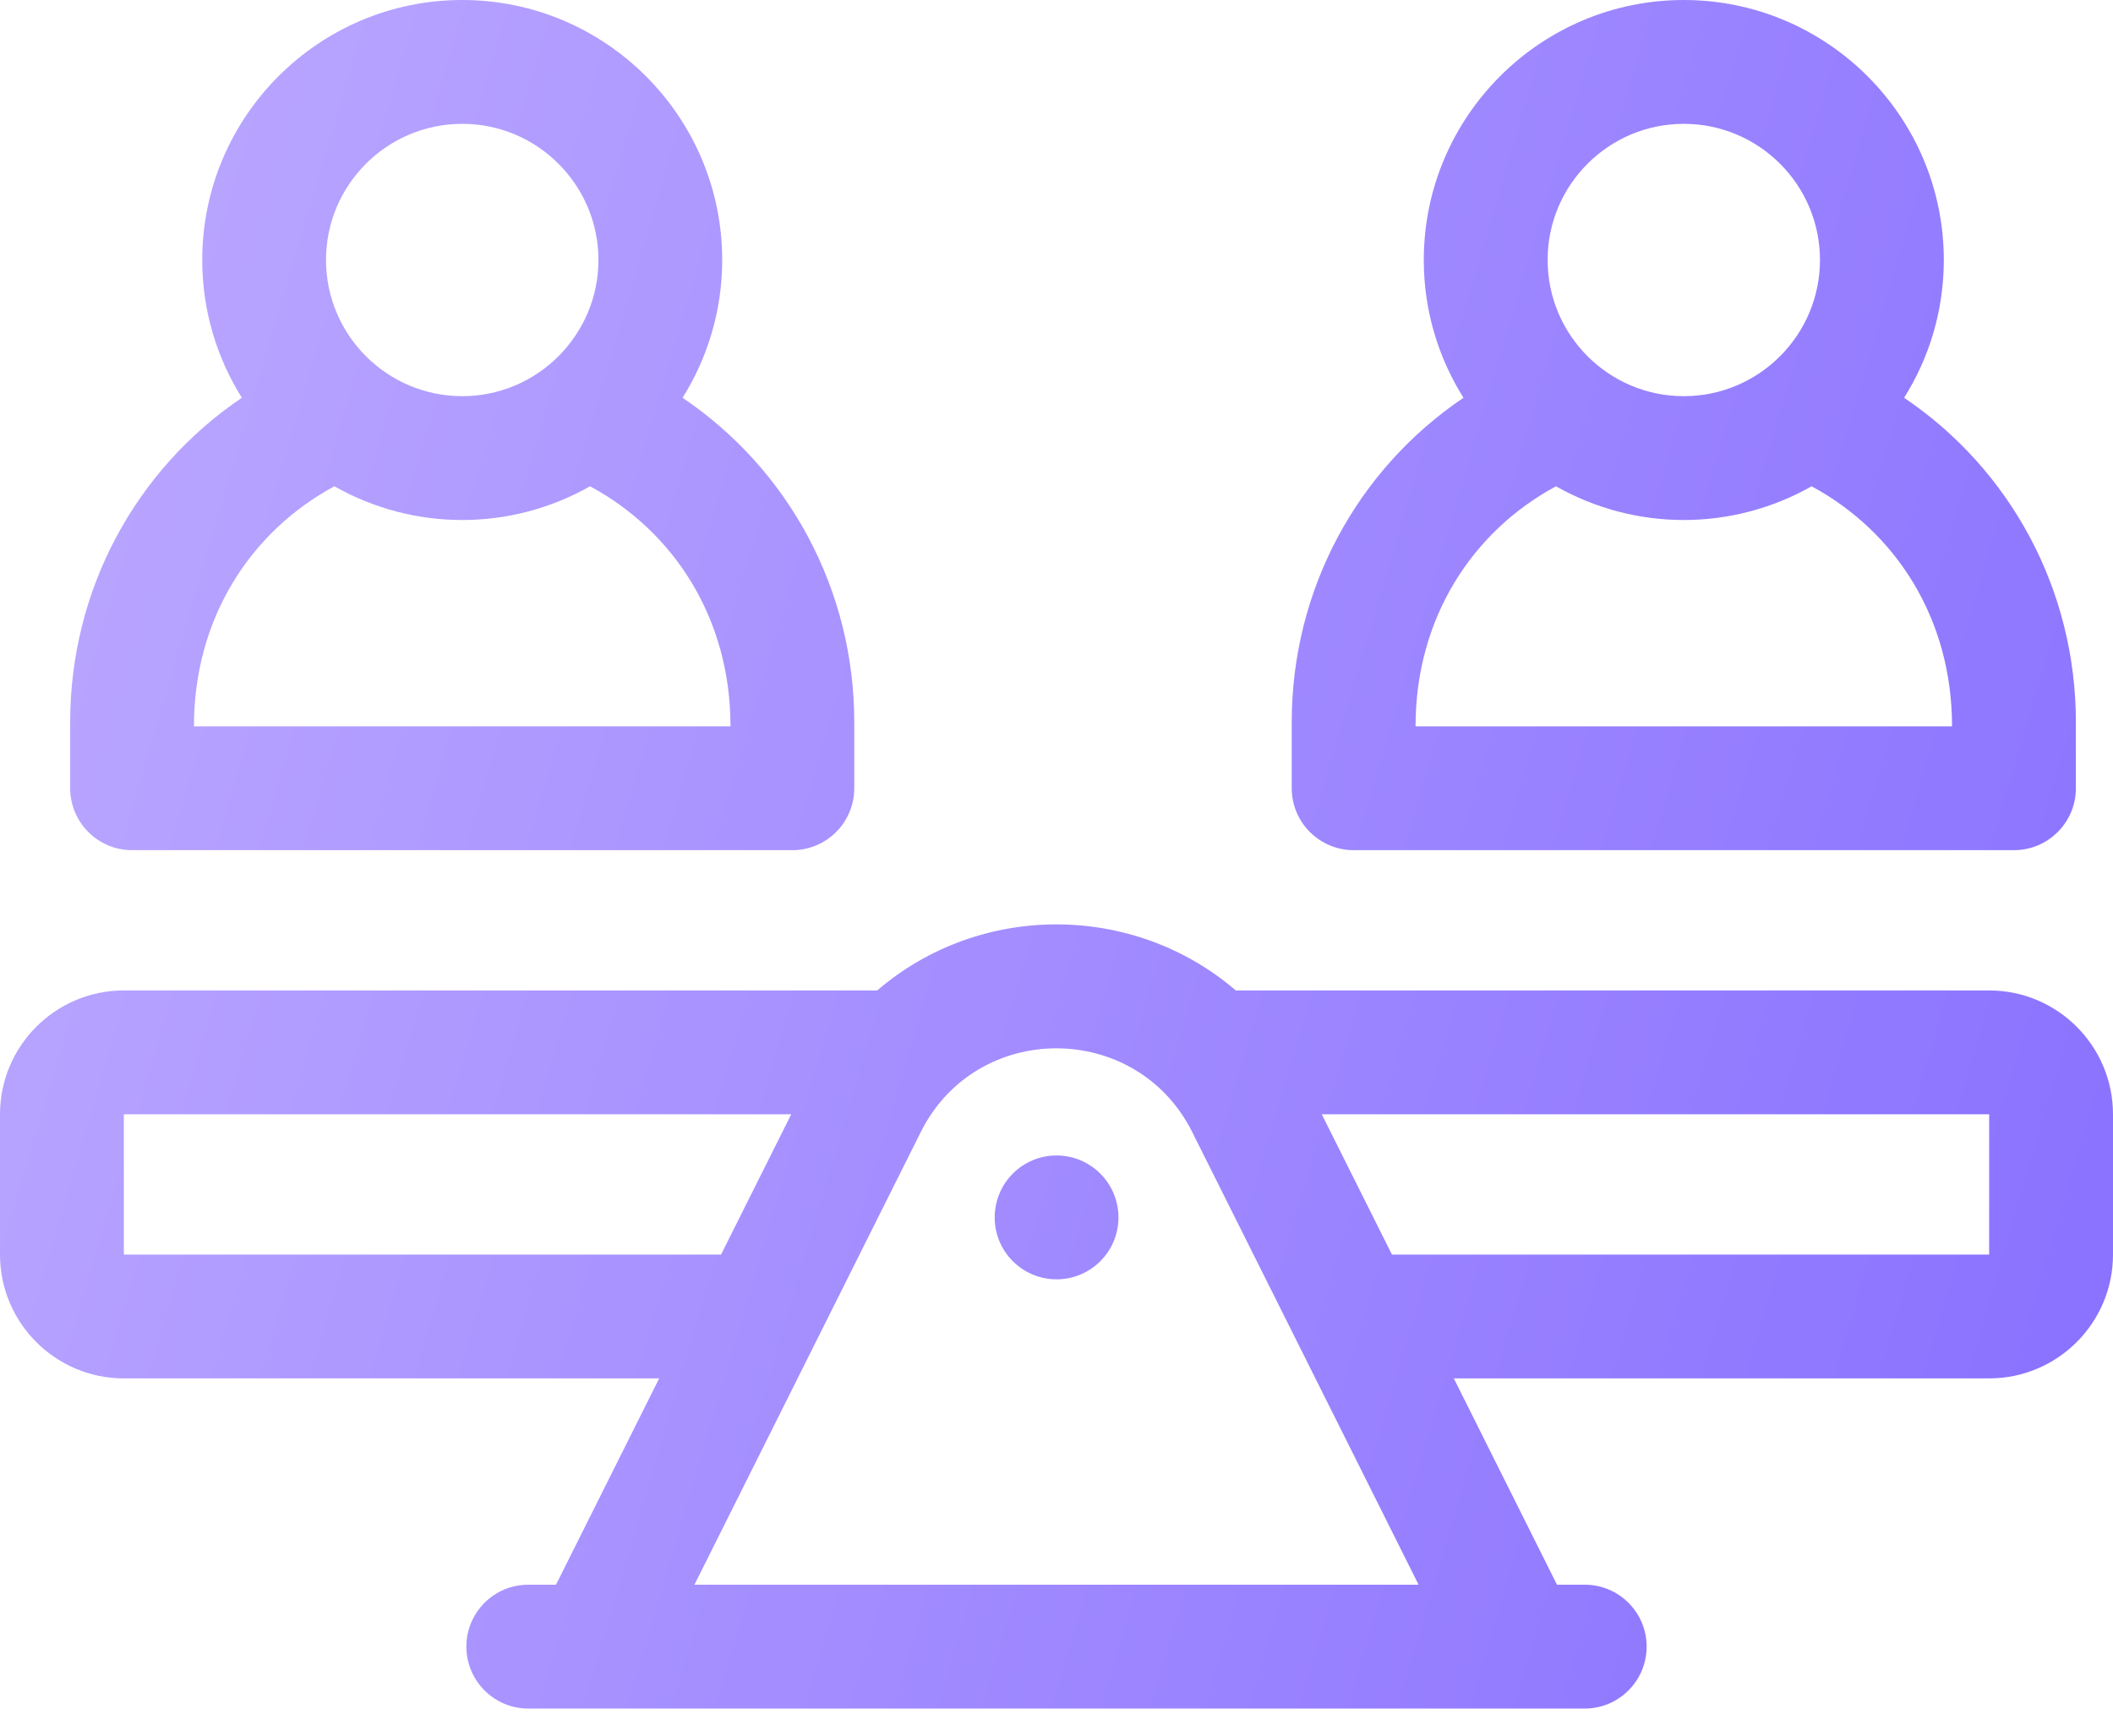
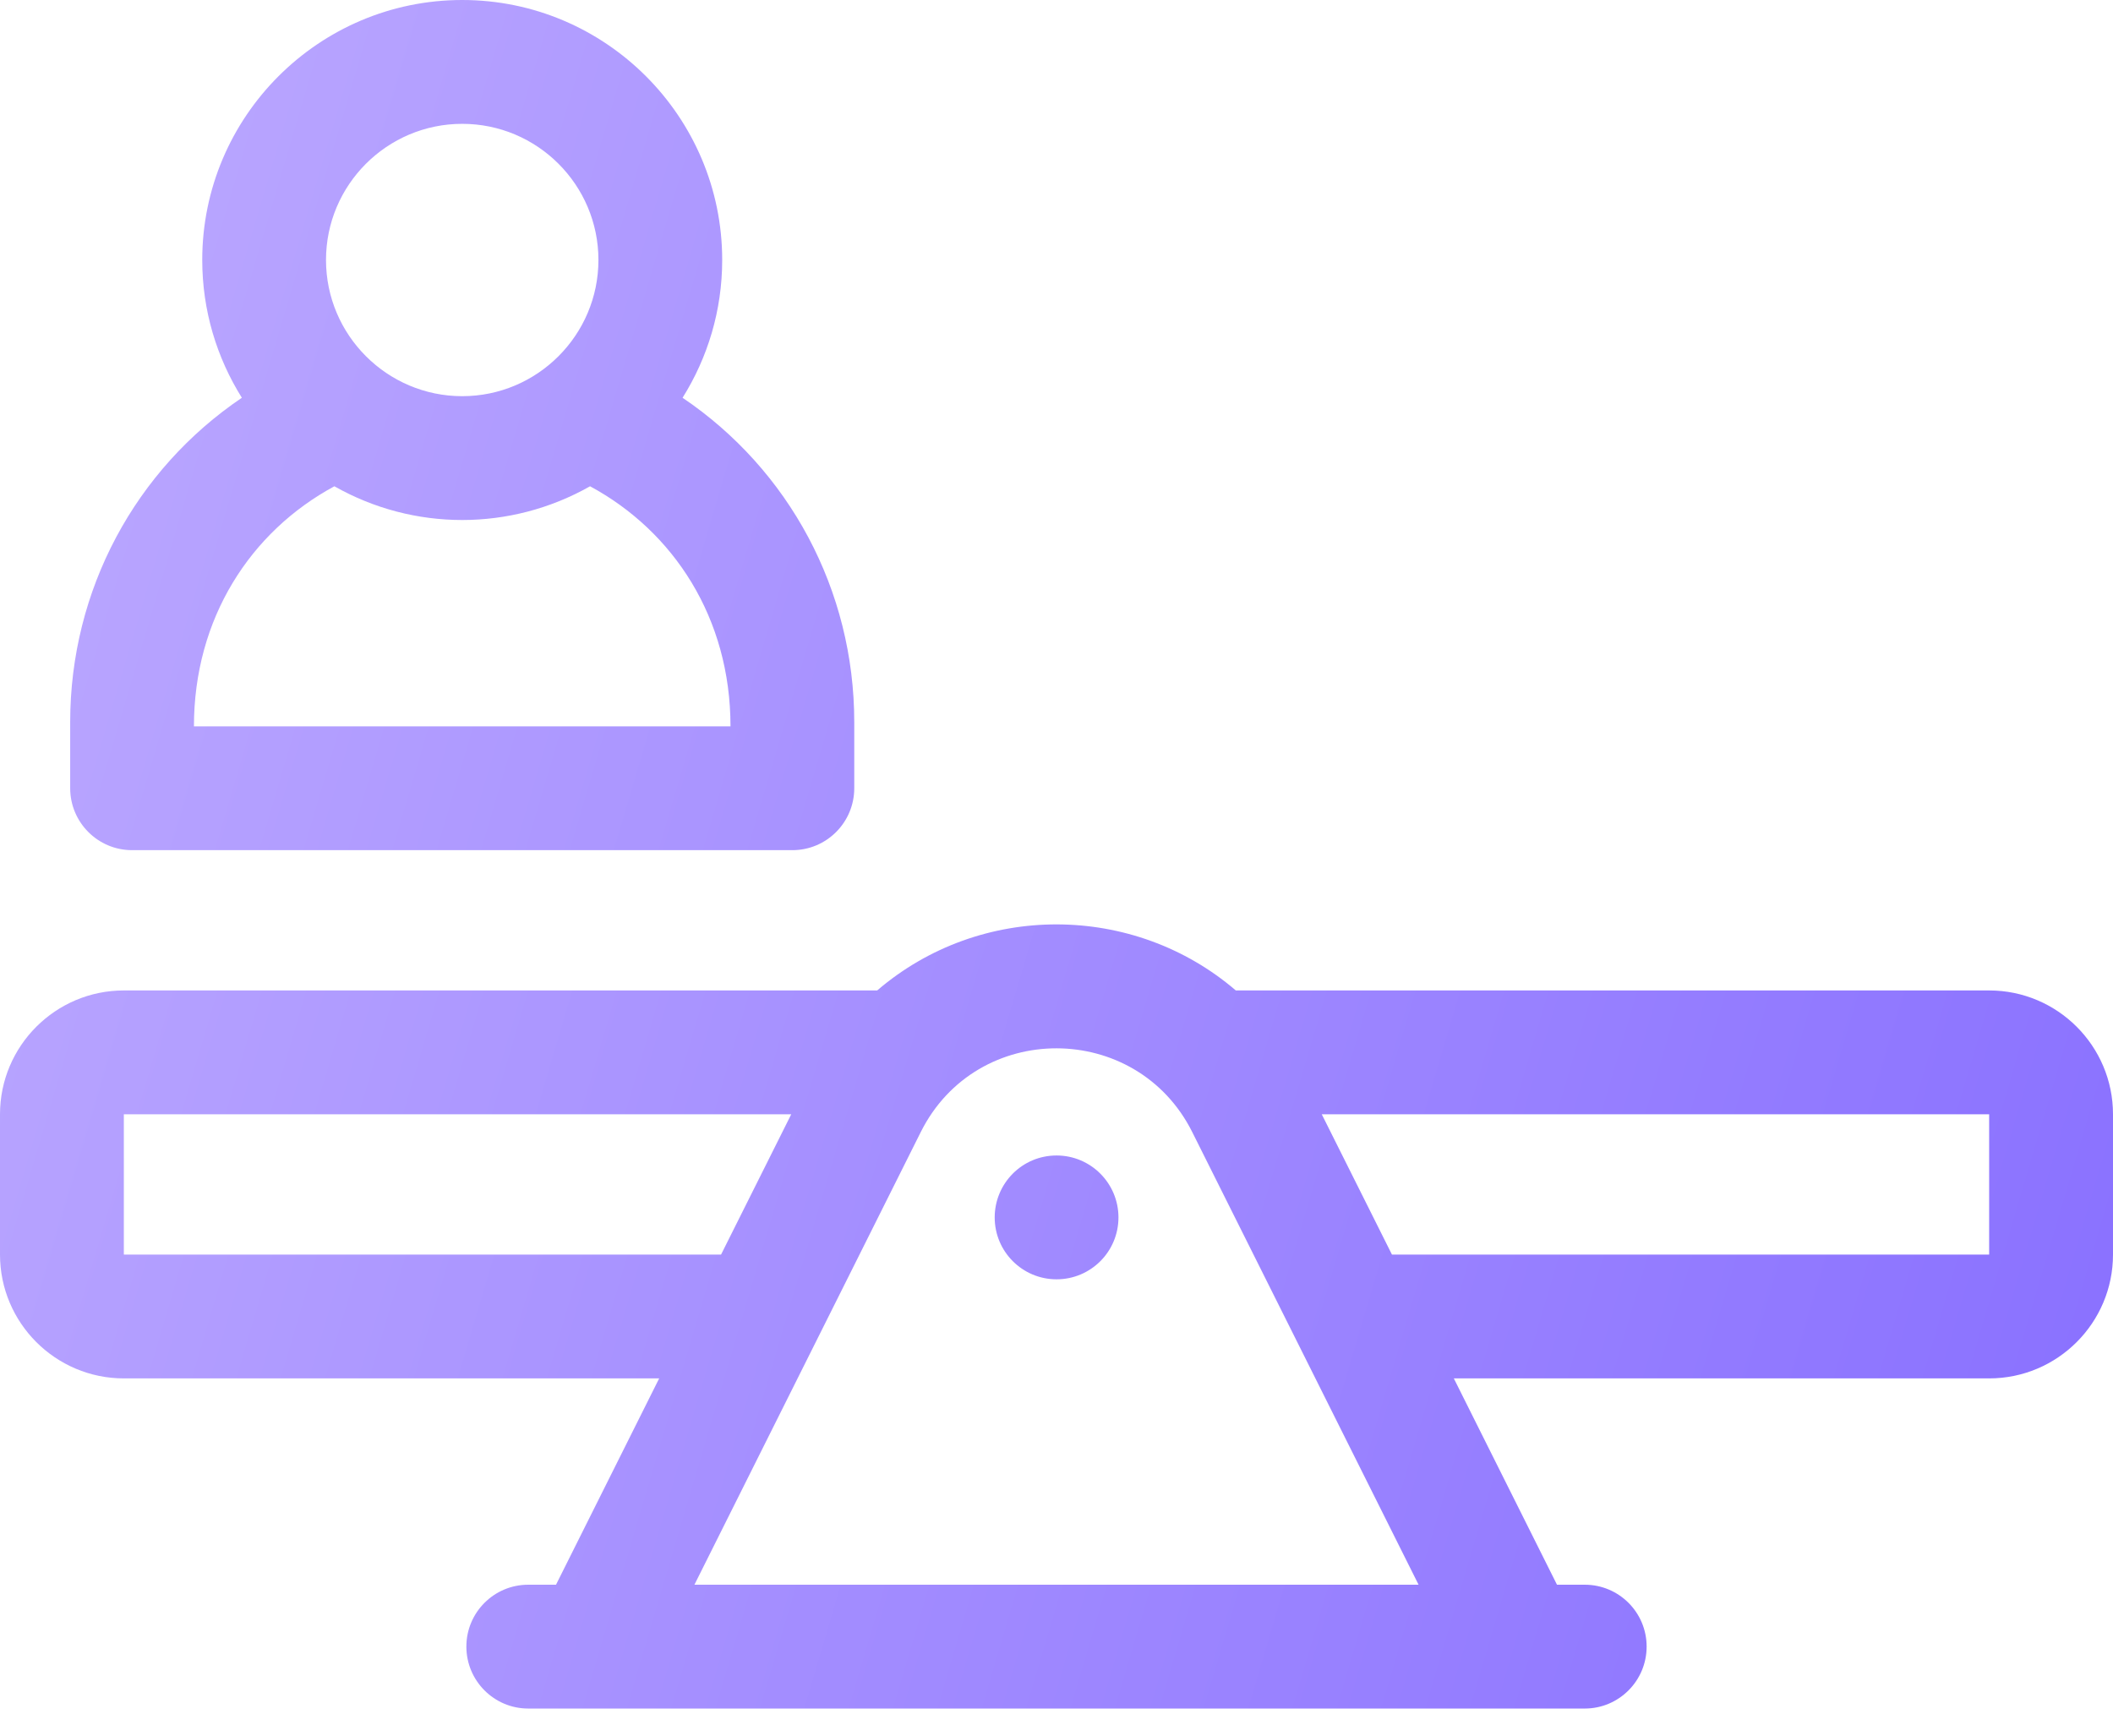
<svg xmlns="http://www.w3.org/2000/svg" width="28" height="23" viewBox="0 0 28 23" fill="none">
  <path d="M26.359 13.125H16.376C15.023 11.964 12.991 11.952 11.624 13.125H1.641C0.736 13.125 0 13.861 0 14.766V16.625C0 17.53 0.736 18.266 1.641 18.266H8.735L7.368 21H7C6.547 21 6.18 21.367 6.18 21.82C6.18 22.273 6.547 22.641 7 22.641H21C21.453 22.641 21.82 22.273 21.82 21.82C21.82 21.367 21.453 21 21 21H20.632L19.265 18.266H26.359C27.264 18.266 28 17.53 28 16.625V14.766C28 13.861 27.264 13.125 26.359 13.125ZM1.641 16.625V14.766H10.485L9.555 16.625H1.641ZM9.202 21L12.201 15.002C12.944 13.517 15.061 13.527 15.799 15.002L18.798 21H9.202ZM26.359 16.625H18.445L17.515 14.766H26.359V16.625Z" fill="url(#paint0_linear_13533_30417)" />
  <path d="M1.75 11.266H10.5C10.953 11.266 11.32 10.898 11.32 10.445V9.57C11.32 7.815 10.454 6.223 9.045 5.271C9.377 4.741 9.57 4.116 9.57 3.445C9.57 1.546 8.025 0 6.125 0C4.225 0 2.68 1.546 2.68 3.445C2.68 4.116 2.873 4.741 3.205 5.271C1.796 6.223 0.93 7.815 0.93 9.57V10.445C0.93 10.898 1.297 11.266 1.75 11.266ZM6.125 1.641C7.12 1.641 7.93 2.45 7.93 3.445C7.93 4.44 7.12 5.25 6.125 5.25C5.13 5.25 4.32 4.44 4.32 3.445C4.32 2.45 5.13 1.641 6.125 1.641ZM4.431 6.444C5.482 7.04 6.767 7.04 7.819 6.444C8.927 7.042 9.68 8.19 9.68 9.625H2.57C2.57 8.195 3.319 7.044 4.431 6.444Z" fill="url(#paint1_linear_13533_30417)" />
-   <path d="M17.938 11.266H26.688C27.14 11.266 27.508 10.898 27.508 10.445V9.57C27.508 7.815 26.642 6.223 25.232 5.271C25.565 4.741 25.758 4.116 25.758 3.445C25.758 1.546 24.212 0 22.312 0C20.413 0 18.867 1.546 18.867 3.445C18.867 4.116 19.06 4.741 19.393 5.271C17.983 6.223 17.117 7.815 17.117 9.57V10.445C17.117 10.898 17.485 11.266 17.938 11.266ZM22.312 1.641C23.308 1.641 24.117 2.45 24.117 3.445C24.117 4.44 23.308 5.25 22.312 5.25C21.317 5.25 20.508 4.44 20.508 3.445C20.508 2.45 21.317 1.641 22.312 1.641ZM20.619 6.444C21.67 7.04 22.955 7.04 24.006 6.444C25.114 7.042 25.867 8.19 25.867 9.625H18.758C18.758 8.195 19.506 7.044 20.619 6.444Z" fill="url(#paint2_linear_13533_30417)" />
  <path d="M14.001 15.312C13.543 15.312 13.181 15.684 13.181 16.133C13.181 16.586 13.548 16.953 14.001 16.953C14.454 16.953 14.821 16.586 14.821 16.133C14.821 15.68 14.454 15.312 14.001 15.312Z" fill="url(#paint3_linear_13533_30417)" />
  <defs>
    <linearGradient id="paint0_linear_13533_30417" x1="0" y1="0" x2="31.904" y2="9.424" gradientUnits="userSpaceOnUse">
      <stop stop-color="#BDAAFF" />
      <stop offset="1" stop-color="#886FFF" />
    </linearGradient>
    <linearGradient id="paint1_linear_13533_30417" x1="0" y1="0" x2="31.904" y2="9.424" gradientUnits="userSpaceOnUse">
      <stop stop-color="#BDAAFF" />
      <stop offset="1" stop-color="#886FFF" />
    </linearGradient>
    <linearGradient id="paint2_linear_13533_30417" x1="0" y1="0" x2="31.904" y2="9.424" gradientUnits="userSpaceOnUse">
      <stop stop-color="#BDAAFF" />
      <stop offset="1" stop-color="#886FFF" />
    </linearGradient>
    <linearGradient id="paint3_linear_13533_30417" x1="0" y1="0" x2="31.904" y2="9.424" gradientUnits="userSpaceOnUse">
      <stop stop-color="#BDAAFF" />
      <stop offset="1" stop-color="#886FFF" />
    </linearGradient>
  </defs>
</svg>